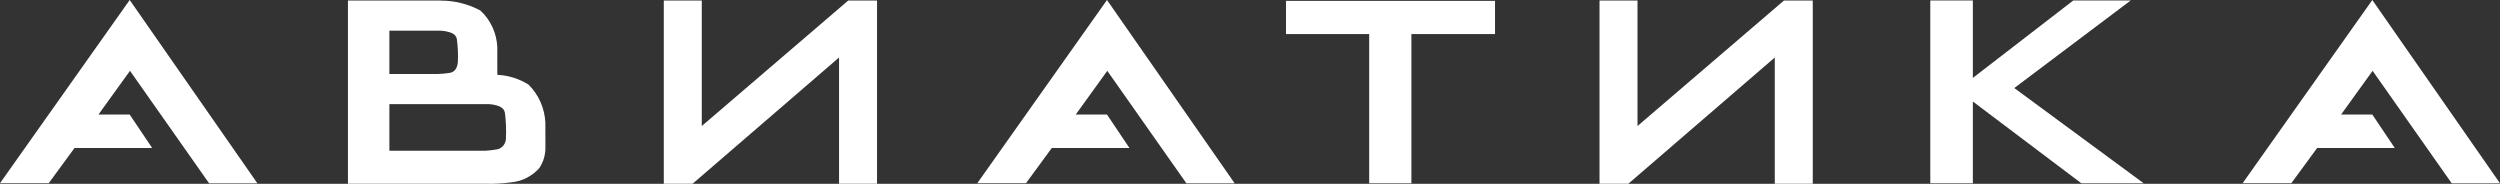
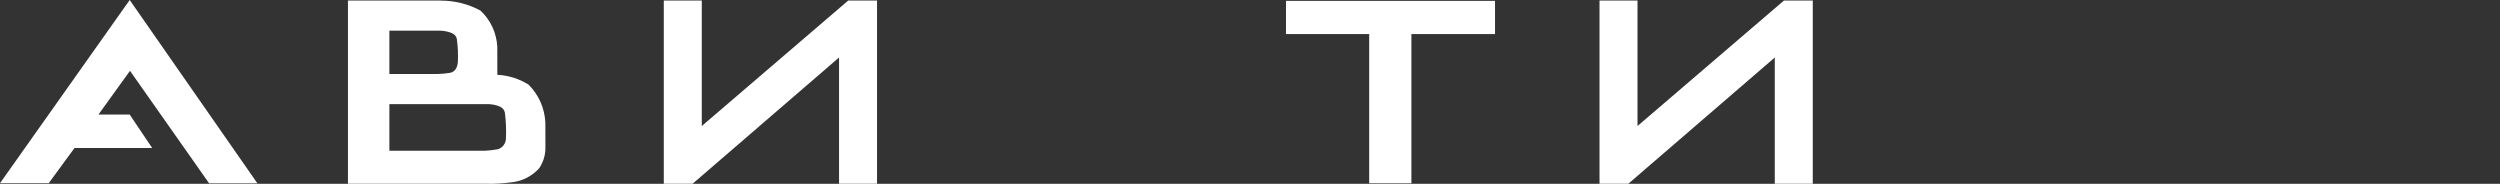
<svg xmlns="http://www.w3.org/2000/svg" width="340" height="25" viewBox="0 0 340 25" fill="none">
  <rect x="0" y="0" width="340" height="25" fill="#333333" stroke="none" />
  <g clip-path="url(#clip0_17_3196)">
    <path d="M114.111 24.987V7.82L94.195 24.987H90.276V0.07H95.442V17.138L115.362 0.07H119.277V24.987H114.111Z" fill="white" />
    <path d="M241.371 24.987V7.82L221.455 24.987H217.535V0.07H222.701V17.138L242.621 0.07H246.536V24.987H241.371Z" fill="white" />
    <path d="M191.95 4.63V24.928H186.209V4.63H174.895V0.122H203.323V4.63H191.95Z" fill="white" />
-     <path d="M262.52 24.927V0.061H268.308V10.597L281.97 0.061H289.778L273.943 11.972L291.543 24.927H283.065L268.308 13.805V24.927H262.52Z" fill="white" />
    <path d="M28.438 24.929H35.004L17.639 0L0 24.916H6.625L10.131 20.13H20.697L17.634 15.573H13.393L17.679 9.632L28.438 24.929Z" fill="white" />
-     <path d="M161.349 24.929H167.915L150.551 0L132.911 24.916H139.534L143.042 20.13H153.607L150.545 15.573H146.304L150.59 9.632L161.349 24.929Z" fill="white" />
-     <path d="M333.435 24.929H340L322.635 0L304.997 24.916H311.62L315.128 20.13H325.692L322.63 15.573H318.39L322.675 9.632L333.435 24.929Z" fill="white" />
    <path d="M74.175 20.26C74.175 19.872 74.17 17.679 74.17 16.682C74.078 14.719 73.258 12.867 71.878 11.505C70.596 10.706 69.14 10.249 67.642 10.176C67.639 10.097 67.636 10.025 67.636 9.965C67.636 9.597 67.631 7.293 67.631 6.347C67.53 4.463 66.706 2.697 65.338 1.435C63.673 0.54 61.82 0.077 59.941 0.085V0.068H52.956L47.321 0.07V24.988H66.035C67.209 25.026 68.385 24.962 69.548 24.795C71.007 24.659 72.362 23.967 73.347 22.856C73.861 22.09 74.149 21.189 74.175 20.26ZM52.956 4.17H59.941V4.18C60.172 4.184 60.404 4.21 60.631 4.256C61.16 4.374 61.997 4.544 62.13 5.304C62.273 6.336 62.319 7.38 62.27 8.421C62.209 9.165 61.913 9.768 61.195 9.906C60.633 9.998 60.065 10.051 59.495 10.064H52.956V4.17ZM68.81 18.719C68.826 19.076 68.723 19.427 68.518 19.715C68.313 20.003 68.018 20.21 67.682 20.302C67.137 20.4 66.588 20.465 66.035 20.496H52.956V14.166H66.035C66.415 14.142 66.797 14.168 67.171 14.243C67.7 14.367 68.537 14.547 68.669 15.347C68.812 16.465 68.859 17.593 68.81 18.719Z" fill="white" />
  </g>
  <defs>
    <clipPath id="clip0_17_3196">
      <rect width="340" height="25" fill="white" />
    </clipPath>
  </defs>
</svg>